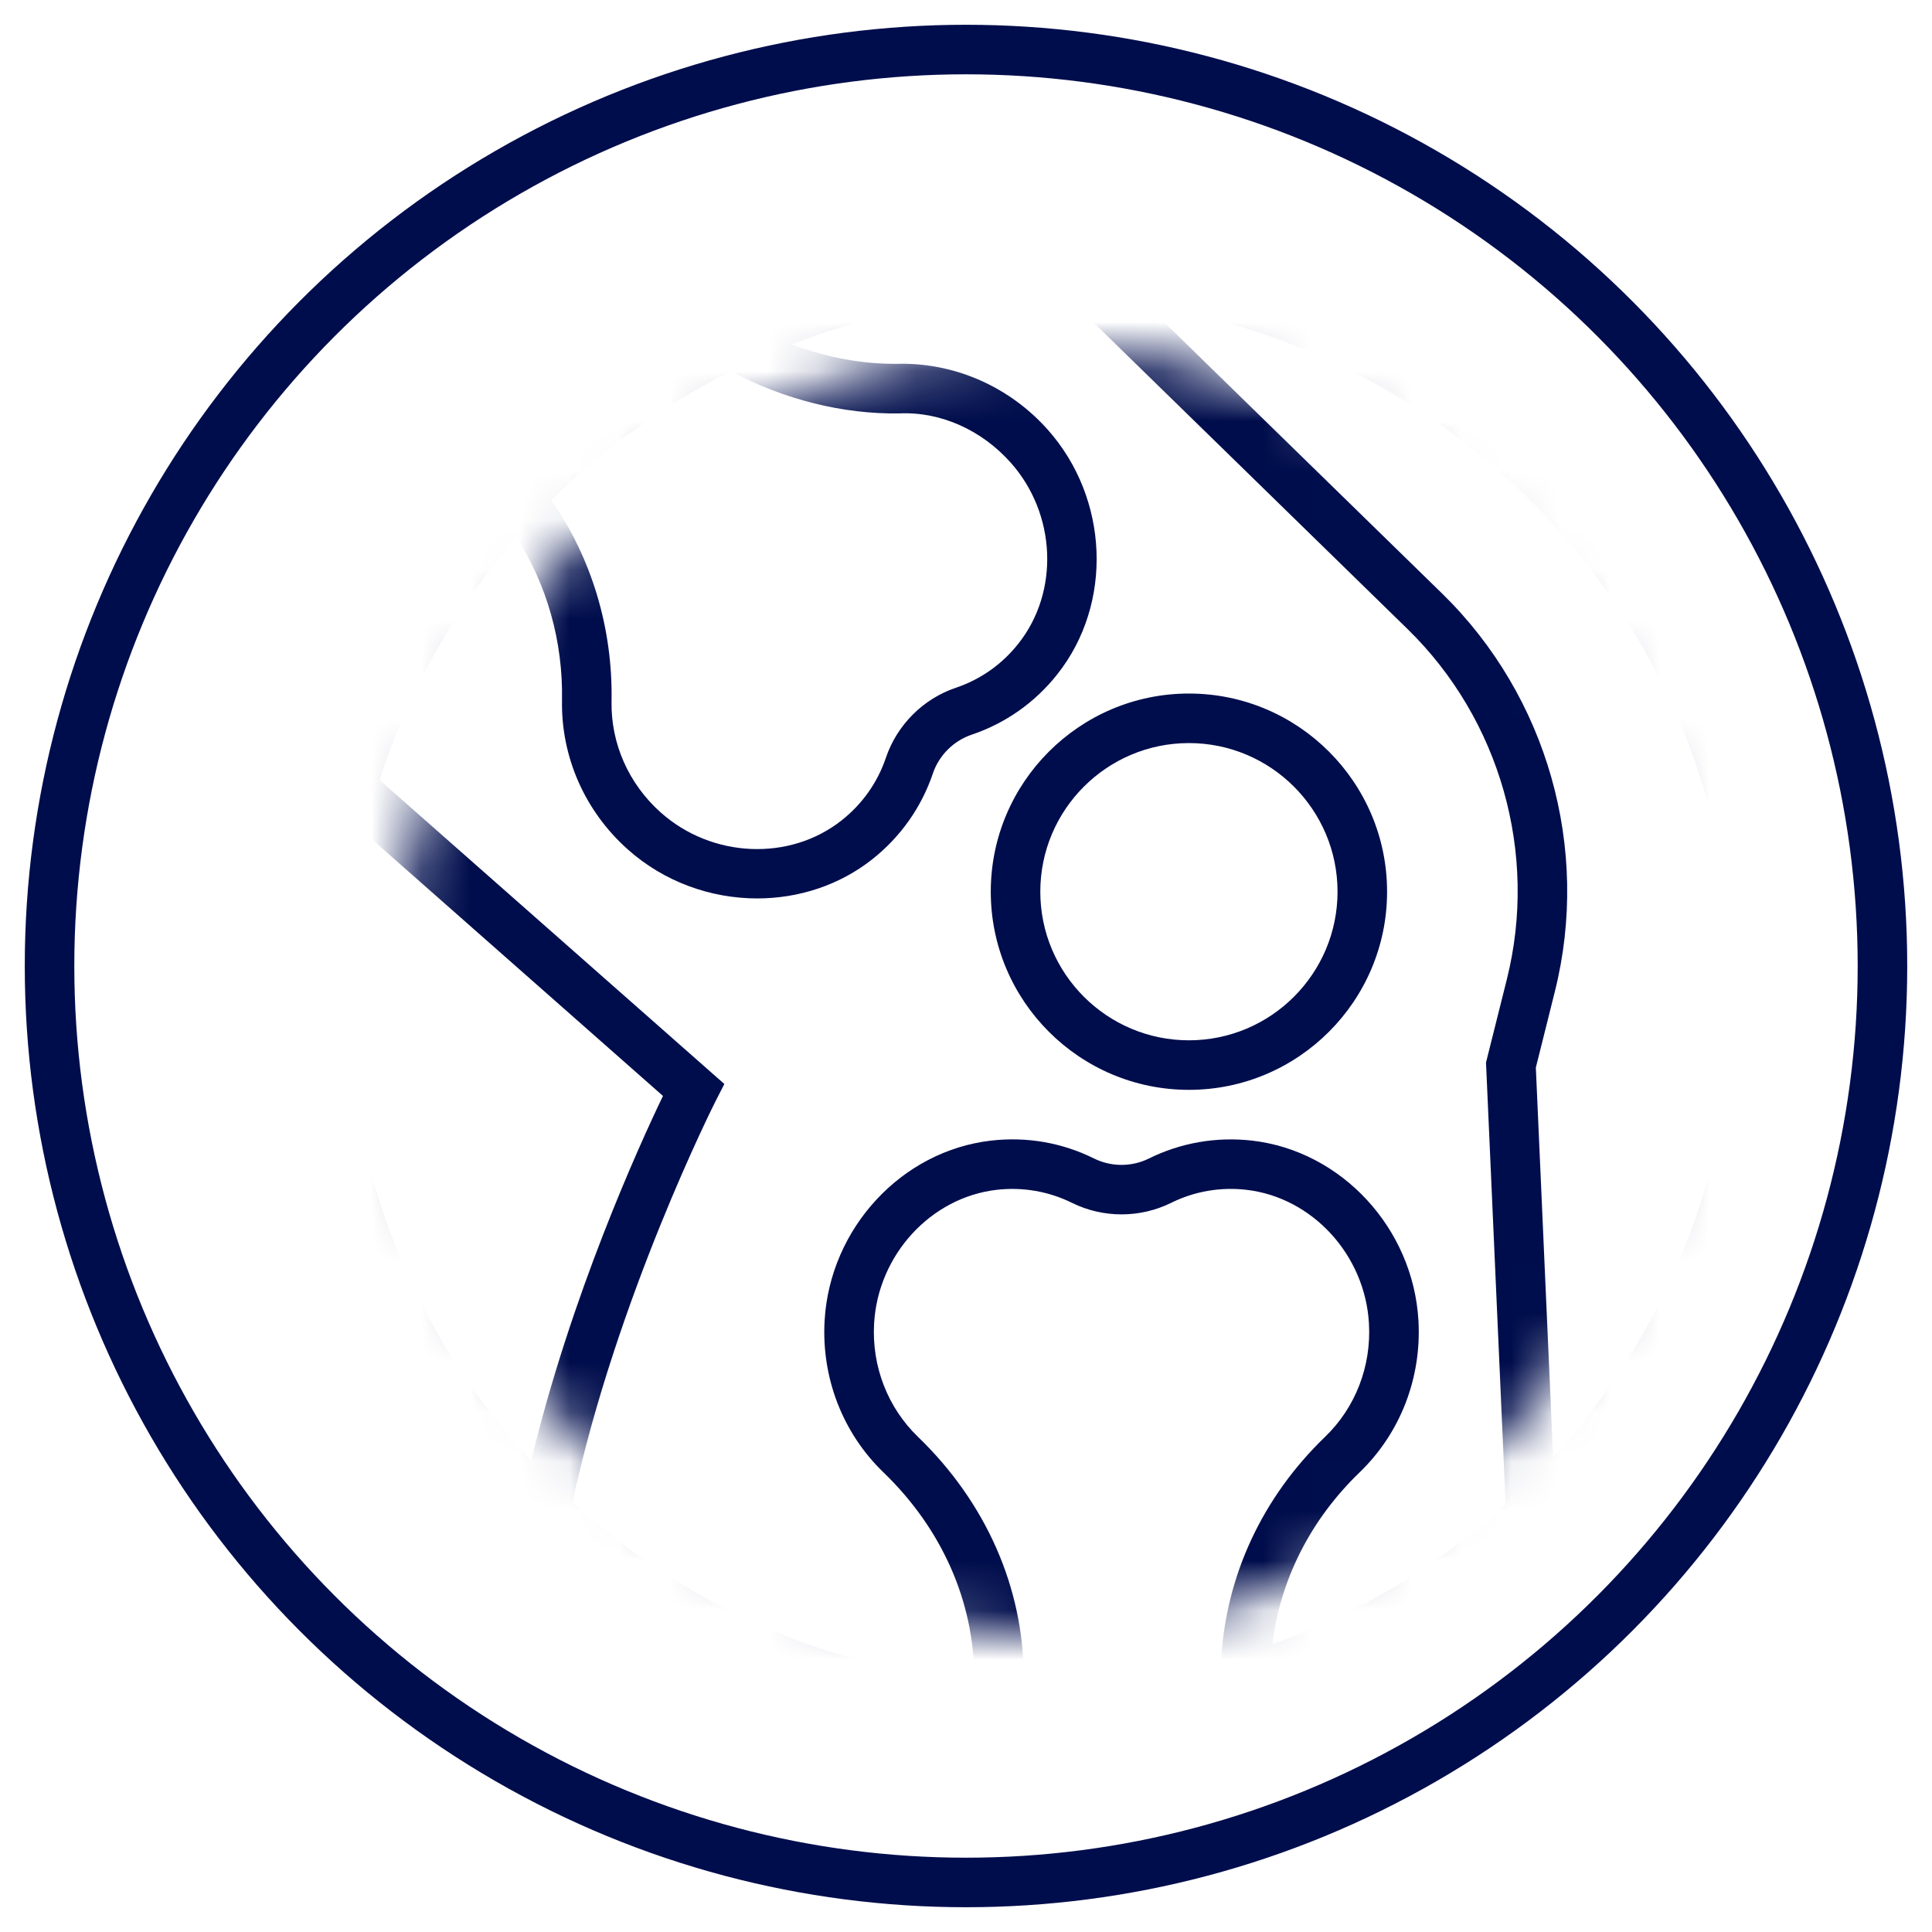
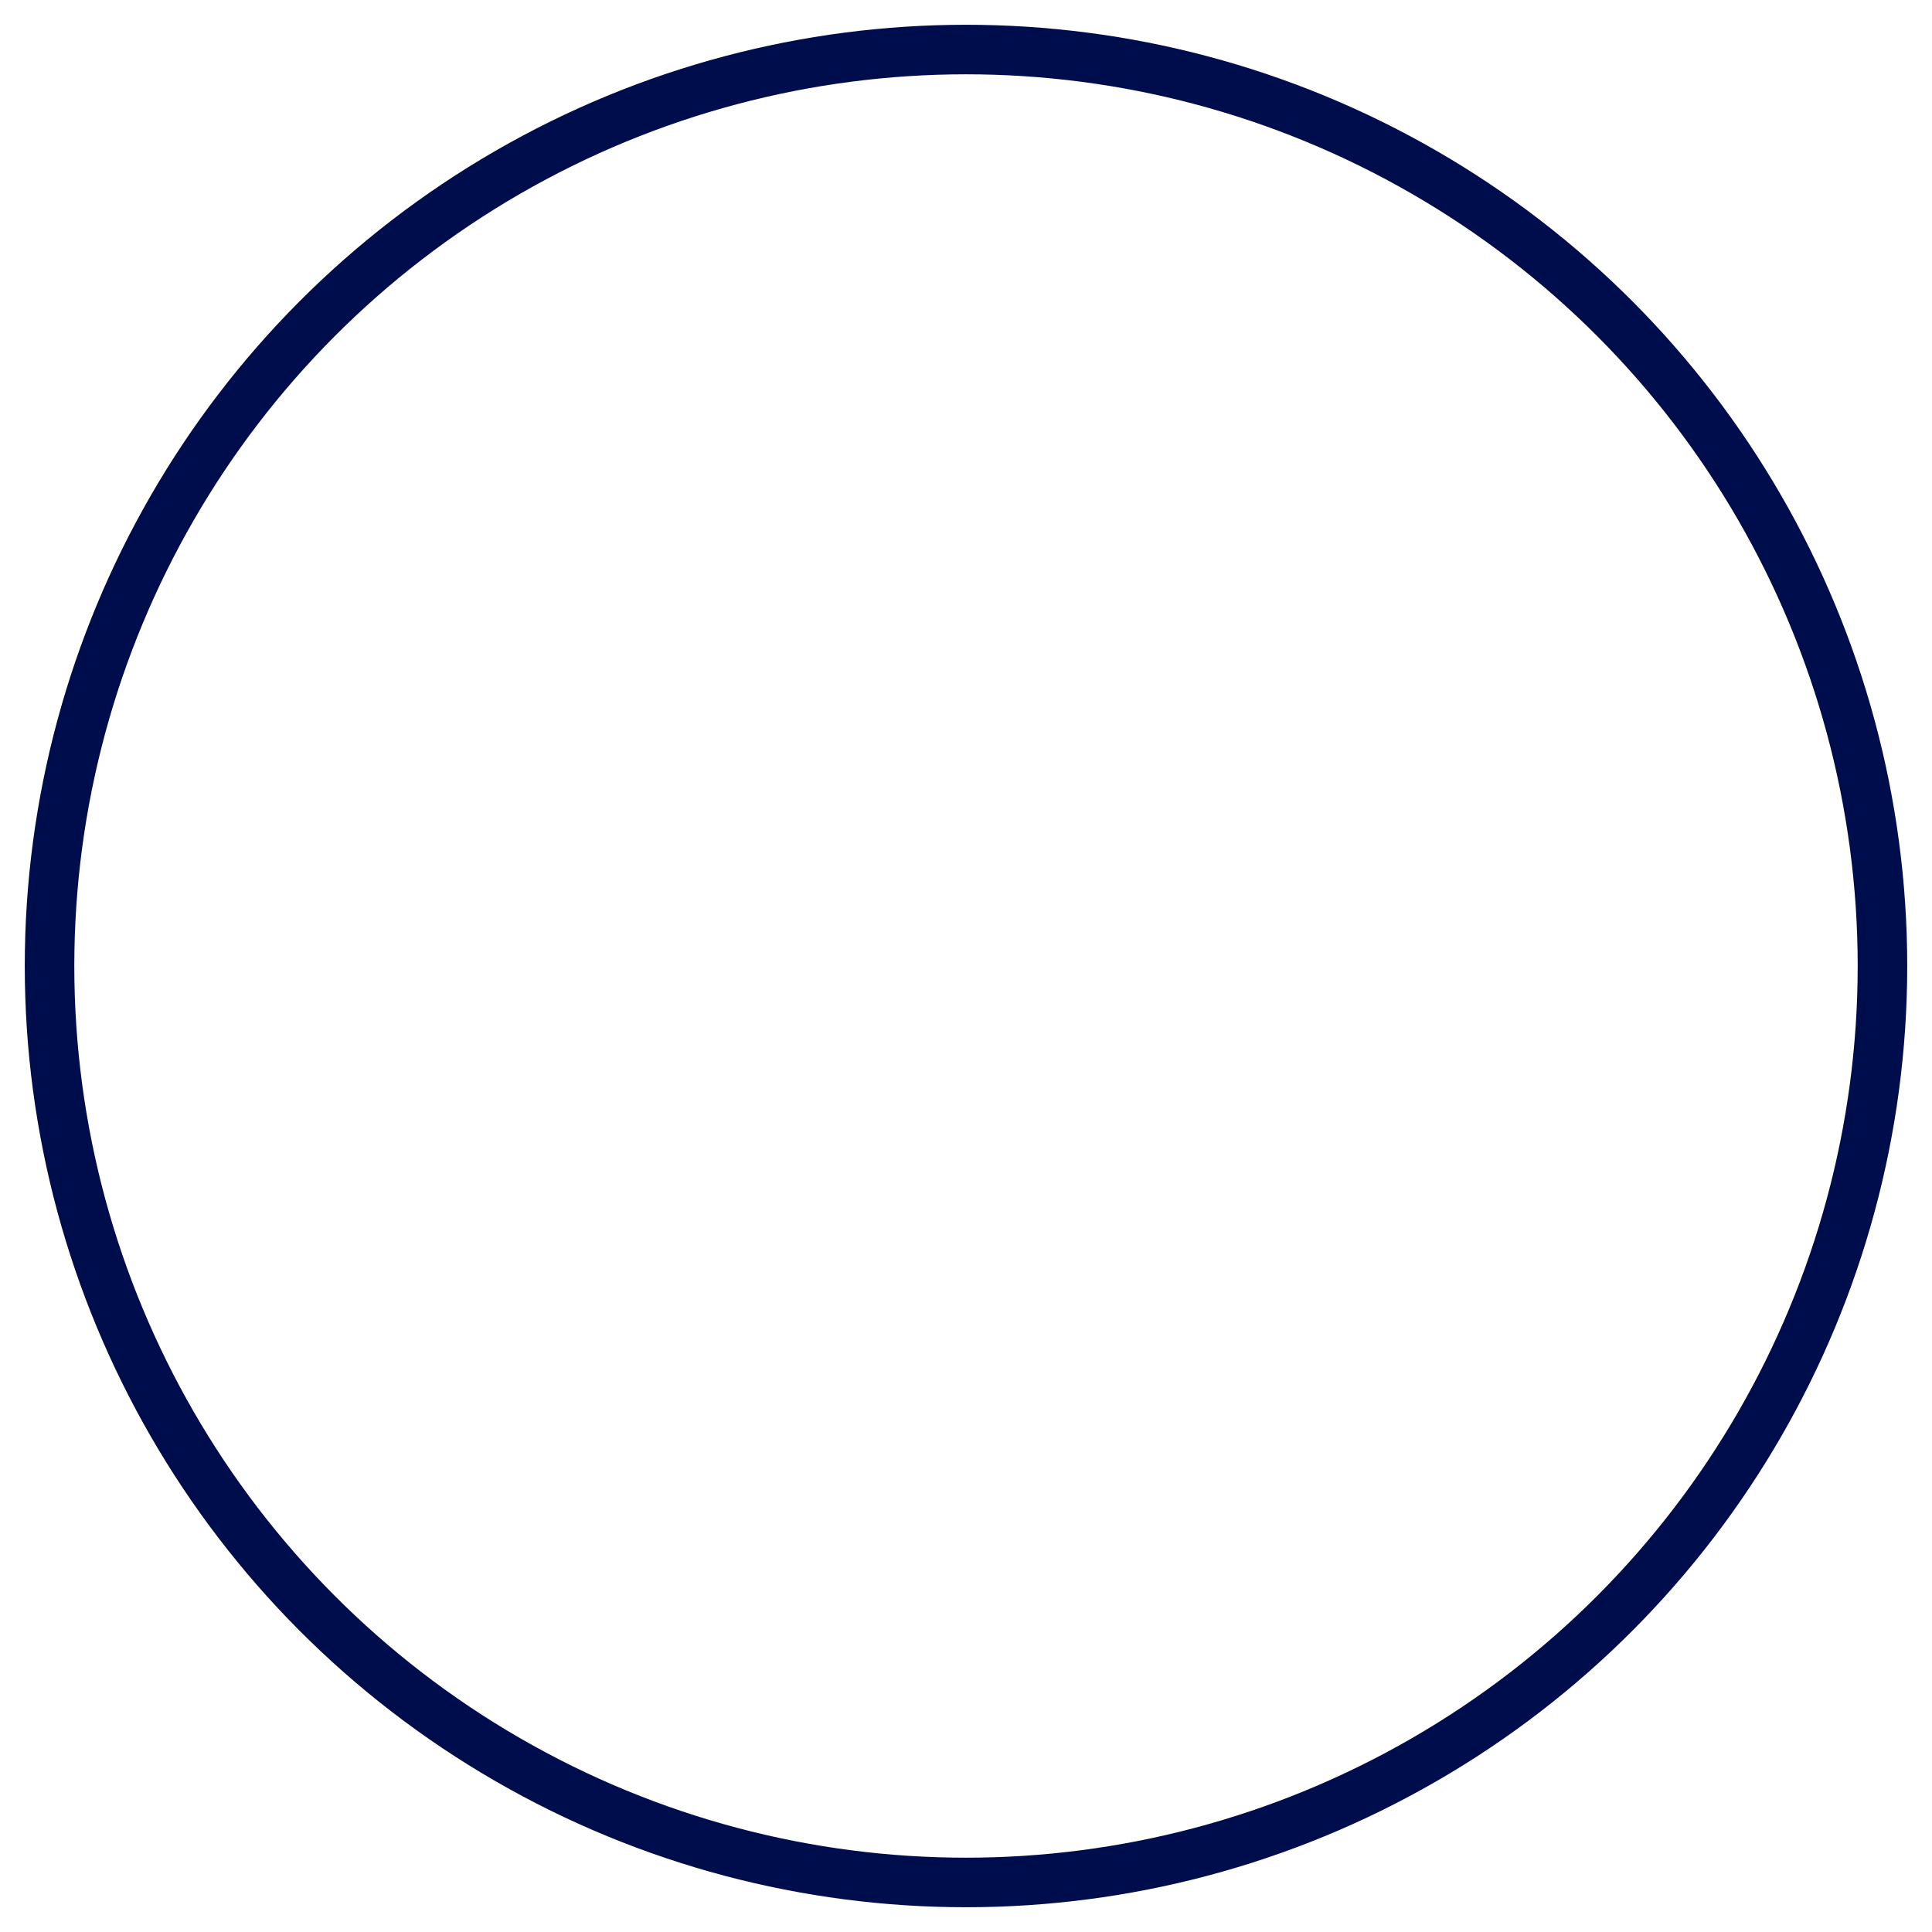
<svg xmlns="http://www.w3.org/2000/svg" xmlns:xlink="http://www.w3.org/1999/xlink" width="39px" height="39px" viewBox="0 0 39 39" version="1.1">
  <title>Group 6</title>
  <desc>Created with Sketch.</desc>
  <defs>
-     <circle id="path-1" cx="13" cy="13" r="13" />
-   </defs>
+     </defs>
  <g id="Page-1" stroke="none" stroke-width="1" fill="none" fill-rule="evenodd">
    <g id="MYRALIS_landingPage_linhaOsteo_rotation_mobile" transform="translate(-53, -1219)">
      <g id="Módulo_texto" transform="translate(0, 1042)">
        <g id="Titulo_Artigo" transform="translate(54, 29)">
          <g id="Artigo" transform="translate(0, 47)">
            <g id="Group" transform="translate(0, 102)">
              <g id="Group-6">
                <circle id="Oval" stroke="#000D4C" cx="18.5" cy="18.5" r="18.5" />
                <g id="joint" transform="translate(7, 6)">
                  <mask id="mask-2" fill="white">
                    <use xlink:href="#path-1" />
                  </mask>
                  <g id="Oval" />
                  <path d="M28,13 C28,5.064 21.805,-1.448 13.997,-1.963 L13.992,-1.968 L13.805,-1.978 C13.803,-1.978 13.803,-1.978 13.802,-1.978 C13.536,-1.992 13.269,-2 13,-2 C12.618,-2 12.241,-1.981 11.867,-1.953 C11.812,-1.949 11.756,-1.945 11.701,-1.94 C9.96,-1.79 8.303,-1.341 6.782,-0.645 L6.771,-0.652 L6.53,-0.537 C6.482,-0.513 6.437,-0.484 6.388,-0.461 C6.097,-0.317 5.811,-0.163 5.53,-0.001 C5.418,0.064 5.306,0.127 5.196,0.195 C4.917,0.365 4.646,0.547 4.38,0.735 C4.273,0.81 4.165,0.884 4.059,0.963 C3.786,1.166 3.522,1.381 3.264,1.603 C3.174,1.68 3.083,1.756 2.994,1.835 C2.728,2.076 2.471,2.325 2.223,2.583 C2.183,2.624 2.139,2.66 2.099,2.701 L1.798,3.02 L1.806,3.03 C1.156,3.759 0.577,4.552 0.077,5.398 C0.066,5.417 0.055,5.436 0.044,5.455 C-0.342,6.115 -0.677,6.806 -0.96,7.524 C-0.977,7.569 -0.995,7.612 -1.012,7.655 C-1.147,8.008 -1.269,8.367 -1.377,8.732 C-1.381,8.743 -1.386,8.755 -1.389,8.767 L-1.48,9.072 L-1.476,9.075 C-1.815,10.328 -2,11.642 -2,13 C-2,17.169 -0.289,20.944 2.465,23.665 L2.463,23.673 L2.663,23.864 C2.733,23.93 2.805,23.992 2.876,24.057 C2.906,24.085 2.937,24.113 2.967,24.14 C3.118,24.276 3.27,24.407 3.425,24.537 C3.452,24.559 3.479,24.581 3.506,24.604 C3.668,24.736 3.833,24.866 3.999,24.991 C4.021,25.008 4.043,25.023 4.064,25.04 C4.239,25.169 4.415,25.296 4.594,25.417 C4.611,25.428 4.628,25.439 4.644,25.451 C4.829,25.575 5.016,25.695 5.205,25.811 C5.22,25.82 5.236,25.829 5.25,25.838 C5.441,25.954 5.633,26.065 5.829,26.172 C5.846,26.181 5.863,26.191 5.88,26.2 C6.073,26.305 6.268,26.404 6.465,26.5 C6.487,26.511 6.511,26.522 6.534,26.533 C6.724,26.625 6.917,26.712 7.112,26.794 C7.144,26.808 7.176,26.822 7.208,26.836 C7.393,26.913 7.58,26.987 7.768,27.057 C7.812,27.073 7.856,27.09 7.901,27.107 C8.077,27.171 8.255,27.23 8.434,27.288 C8.492,27.306 8.549,27.325 8.606,27.343 C8.774,27.394 8.943,27.441 9.113,27.486 C9.182,27.505 9.252,27.524 9.322,27.543 C9.482,27.583 9.642,27.619 9.803,27.654 C9.884,27.672 9.964,27.691 10.046,27.706 C10.199,27.737 10.354,27.764 10.508,27.79 C10.598,27.805 10.686,27.821 10.776,27.834 C10.928,27.857 11.082,27.875 11.235,27.893 C11.328,27.904 11.419,27.917 11.512,27.926 C11.563,27.931 11.614,27.935 11.665,27.939 L11.665,27.947 L12.129,27.974 C12.17,27.976 12.211,27.98 12.252,27.982 C12.501,27.994 12.75,28 13,28 C13.248,28 13.496,27.994 13.742,27.981 C13.822,27.977 13.9,27.97 13.979,27.965 C14.047,27.96 14.115,27.956 14.183,27.95 C14.281,27.942 14.379,27.936 14.477,27.927 C14.578,27.916 14.678,27.903 14.778,27.891 C14.921,27.874 15.064,27.858 15.207,27.837 C15.307,27.822 15.408,27.803 15.508,27.787 C15.649,27.763 15.79,27.739 15.93,27.711 C16.015,27.694 16.099,27.675 16.183,27.657 C16.215,27.65 16.246,27.643 16.277,27.636 C16.401,27.608 16.524,27.581 16.646,27.549 C16.735,27.527 16.823,27.503 16.91,27.48 C17.034,27.446 17.157,27.413 17.28,27.377 C17.28,27.377 17.282,27.376 17.282,27.376 L17.284,27.375 C17.308,27.368 17.334,27.36 17.358,27.352 C17.435,27.329 17.511,27.305 17.587,27.28 C17.747,27.229 17.905,27.175 18.063,27.119 C18.125,27.096 18.188,27.073 18.25,27.049 C18.421,26.985 18.59,26.919 18.758,26.849 C18.806,26.829 18.854,26.809 18.901,26.788 C19.082,26.711 19.262,26.63 19.439,26.545 C19.474,26.529 19.508,26.512 19.542,26.496 C19.732,26.404 19.919,26.308 20.105,26.207 C20.127,26.196 20.148,26.184 20.17,26.172 C20.366,26.066 20.559,25.954 20.75,25.838 C20.762,25.831 20.773,25.825 20.785,25.817 C20.983,25.697 21.178,25.572 21.371,25.442 C21.376,25.439 21.381,25.435 21.386,25.432 C21.581,25.299 21.774,25.162 21.965,25.02 C21.966,25.018 21.968,25.017 21.971,25.015 C22.162,24.872 22.349,24.724 22.535,24.572 C22.535,24.572 22.535,24.572 22.536,24.571 C22.777,24.372 23.015,24.168 23.245,23.952 L23.413,23.794 L23.413,23.782 C26.238,21.052 28,17.229 28,13 Z M22.418,12.768 L21.997,14.449 L22.394,23.371 C21.404,24.268 20.287,25.026 19.071,25.613 C19.062,25.618 19.052,25.622 19.044,25.627 C18.857,25.716 18.667,25.802 18.476,25.884 C18.442,25.898 18.407,25.912 18.373,25.926 C18.207,25.995 18.038,26.062 17.869,26.125 C17.815,26.145 17.761,26.165 17.707,26.183 C17.7,26.186 17.692,26.189 17.684,26.192 C17.842,24.893 18.451,23.681 19.444,22.723 C20.267,21.931 20.7,20.814 20.633,19.656 C20.526,17.794 19.082,16.233 17.276,16.025 C16.555,15.943 15.838,16.067 15.194,16.385 C14.848,16.558 14.433,16.558 14.085,16.386 C13.441,16.066 12.723,15.941 12.004,16.025 C10.197,16.233 8.754,17.794 8.646,19.656 C8.579,20.813 9.012,21.931 9.835,22.723 C11.014,23.86 11.665,25.331 11.665,26.863 L11.665,26.934 C11.652,26.933 11.639,26.933 11.627,26.931 C11.54,26.923 11.454,26.912 11.367,26.901 C11.227,26.885 11.086,26.869 10.947,26.848 C10.861,26.835 10.776,26.82 10.691,26.806 C10.55,26.782 10.411,26.759 10.272,26.731 C10.192,26.715 10.113,26.698 10.033,26.68 C9.888,26.649 9.743,26.616 9.601,26.581 C9.53,26.563 9.46,26.544 9.389,26.526 C9.236,26.485 9.084,26.442 8.934,26.396 C8.874,26.378 8.815,26.36 8.756,26.341 C8.593,26.289 8.431,26.234 8.271,26.177 C8.225,26.16 8.18,26.144 8.134,26.127 C7.959,26.061 7.785,25.993 7.612,25.921 C7.583,25.909 7.553,25.896 7.524,25.884 C7.335,25.803 7.149,25.72 6.965,25.631 C6.951,25.625 6.937,25.618 6.923,25.611 C5.689,25.014 4.556,24.241 3.556,23.325 C4.449,19.181 6.426,15.267 6.446,15.226 L6.622,14.882 L-0.337,8.746 C-0.334,8.735 -0.33,8.724 -0.326,8.713 C-0.222,8.387 -0.104,8.068 0.024,7.754 C0.036,7.721 0.049,7.689 0.062,7.656 C0.192,7.342 0.335,7.035 0.486,6.733 C0.507,6.691 0.529,6.651 0.55,6.609 C1.066,5.61 1.698,4.686 2.426,3.85 C3.042,4.806 3.367,5.952 3.345,7.139 C3.324,8.28 3.808,9.377 4.673,10.147 C5.41,10.804 6.351,11.136 7.286,11.136 C8.117,11.136 8.944,10.873 9.614,10.341 C10.181,9.891 10.602,9.293 10.831,8.614 C10.955,8.248 11.248,7.954 11.616,7.83 C12.296,7.601 12.893,7.181 13.341,6.614 C14.473,5.189 14.389,3.064 13.148,1.671 C12.393,0.825 11.326,0.343 10.211,0.343 C10.188,0.343 10.164,0.343 10.139,0.344 C9.426,0.356 8.685,0.218 7.982,-0.048 C9.194,-0.518 10.476,-0.83 11.802,-0.946 C11.855,-0.95 11.909,-0.954 11.963,-0.958 C12.306,-0.984 12.652,-1 13,-1 C13.19,-1 13.379,-0.993 13.566,-0.986 L20.413,5.698 C22.283,7.523 23.052,10.232 22.418,12.768 Z M16.62,26.523 C16.617,26.523 16.614,26.524 16.611,26.525 C16.309,26.605 16.003,26.677 15.696,26.737 C15.662,26.744 15.628,26.749 15.595,26.755 C15.326,26.805 15.056,26.847 14.786,26.882 C14.738,26.888 14.69,26.895 14.643,26.9 C14.618,26.903 14.595,26.905 14.57,26.909 C14.288,26.941 14.005,26.965 13.722,26.98 C13.71,26.98 13.698,26.982 13.687,26.983 C13.642,26.985 13.595,26.984 13.55,26.986 C13.293,26.996 13.036,26.999 12.779,26.994 C12.741,26.994 12.703,26.992 12.665,26.991 L12.665,26.863 C12.665,25.056 11.906,23.331 10.529,22.003 C9.918,21.413 9.595,20.579 9.645,19.714 C9.725,18.331 10.788,17.172 12.119,17.018 C12.646,16.958 13.171,17.049 13.641,17.282 C14.267,17.591 15.013,17.591 15.639,17.282 C16.108,17.049 16.634,16.957 17.16,17.018 L17.161,17.018 C18.491,17.172 19.555,18.331 19.634,19.714 C19.684,20.579 19.362,21.413 18.75,22.003 C17.483,23.224 16.746,24.804 16.65,26.515 C16.64,26.517 16.631,26.52 16.62,26.523 Z M6.755,0.493 C7.817,1.065 9.024,1.365 10.158,1.345 C11.001,1.308 11.825,1.69 12.4,2.337 L12.401,2.337 C13.323,3.372 13.39,4.944 12.557,5.993 C12.229,6.409 11.793,6.716 11.296,6.883 C10.634,7.106 10.107,7.635 9.883,8.296 C9.716,8.792 9.409,9.228 8.992,9.558 C7.944,10.39 6.372,10.323 5.338,9.401 C4.691,8.825 4.329,8.008 4.345,7.159 C4.372,5.685 3.942,4.261 3.128,3.098 C4.19,2.044 5.417,1.165 6.755,0.493 Z M-1,13 C-1,11.906 -0.87,10.842 -0.631,9.82 L5.383,15.123 C4.899,16.128 3.526,19.145 2.721,22.493 C0.414,19.996 -1,16.66 -1,13 Z M23.003,14.551 L23.388,13.011 C24.108,10.131 23.235,7.055 21.112,4.982 L15.153,-0.834 C21.855,0.205 27,6.013 27,13 C27,16.622 25.617,19.927 23.352,22.415 L23.003,14.551 Z" id="Shape" fill="#000D4C" fill-rule="nonzero" mask="url(#mask-2)" />
                  <path d="M16,7 C13.794,7 12,8.794 12,11 C12,13.206 13.794,15 16,15 C18.206,15 20,13.206 20,11 C20,8.794 18.206,7 16,7 Z M16,14 C14.345,14 13,12.655 13,11 C13,9.345 14.345,8 16,8 C17.654,8 19,9.345 19,11 C19,12.655 17.654,14 16,14 Z" id="Shape" fill="#000D4C" fill-rule="nonzero" mask="url(#mask-2)" />
                </g>
              </g>
            </g>
          </g>
        </g>
      </g>
    </g>
  </g>
</svg>